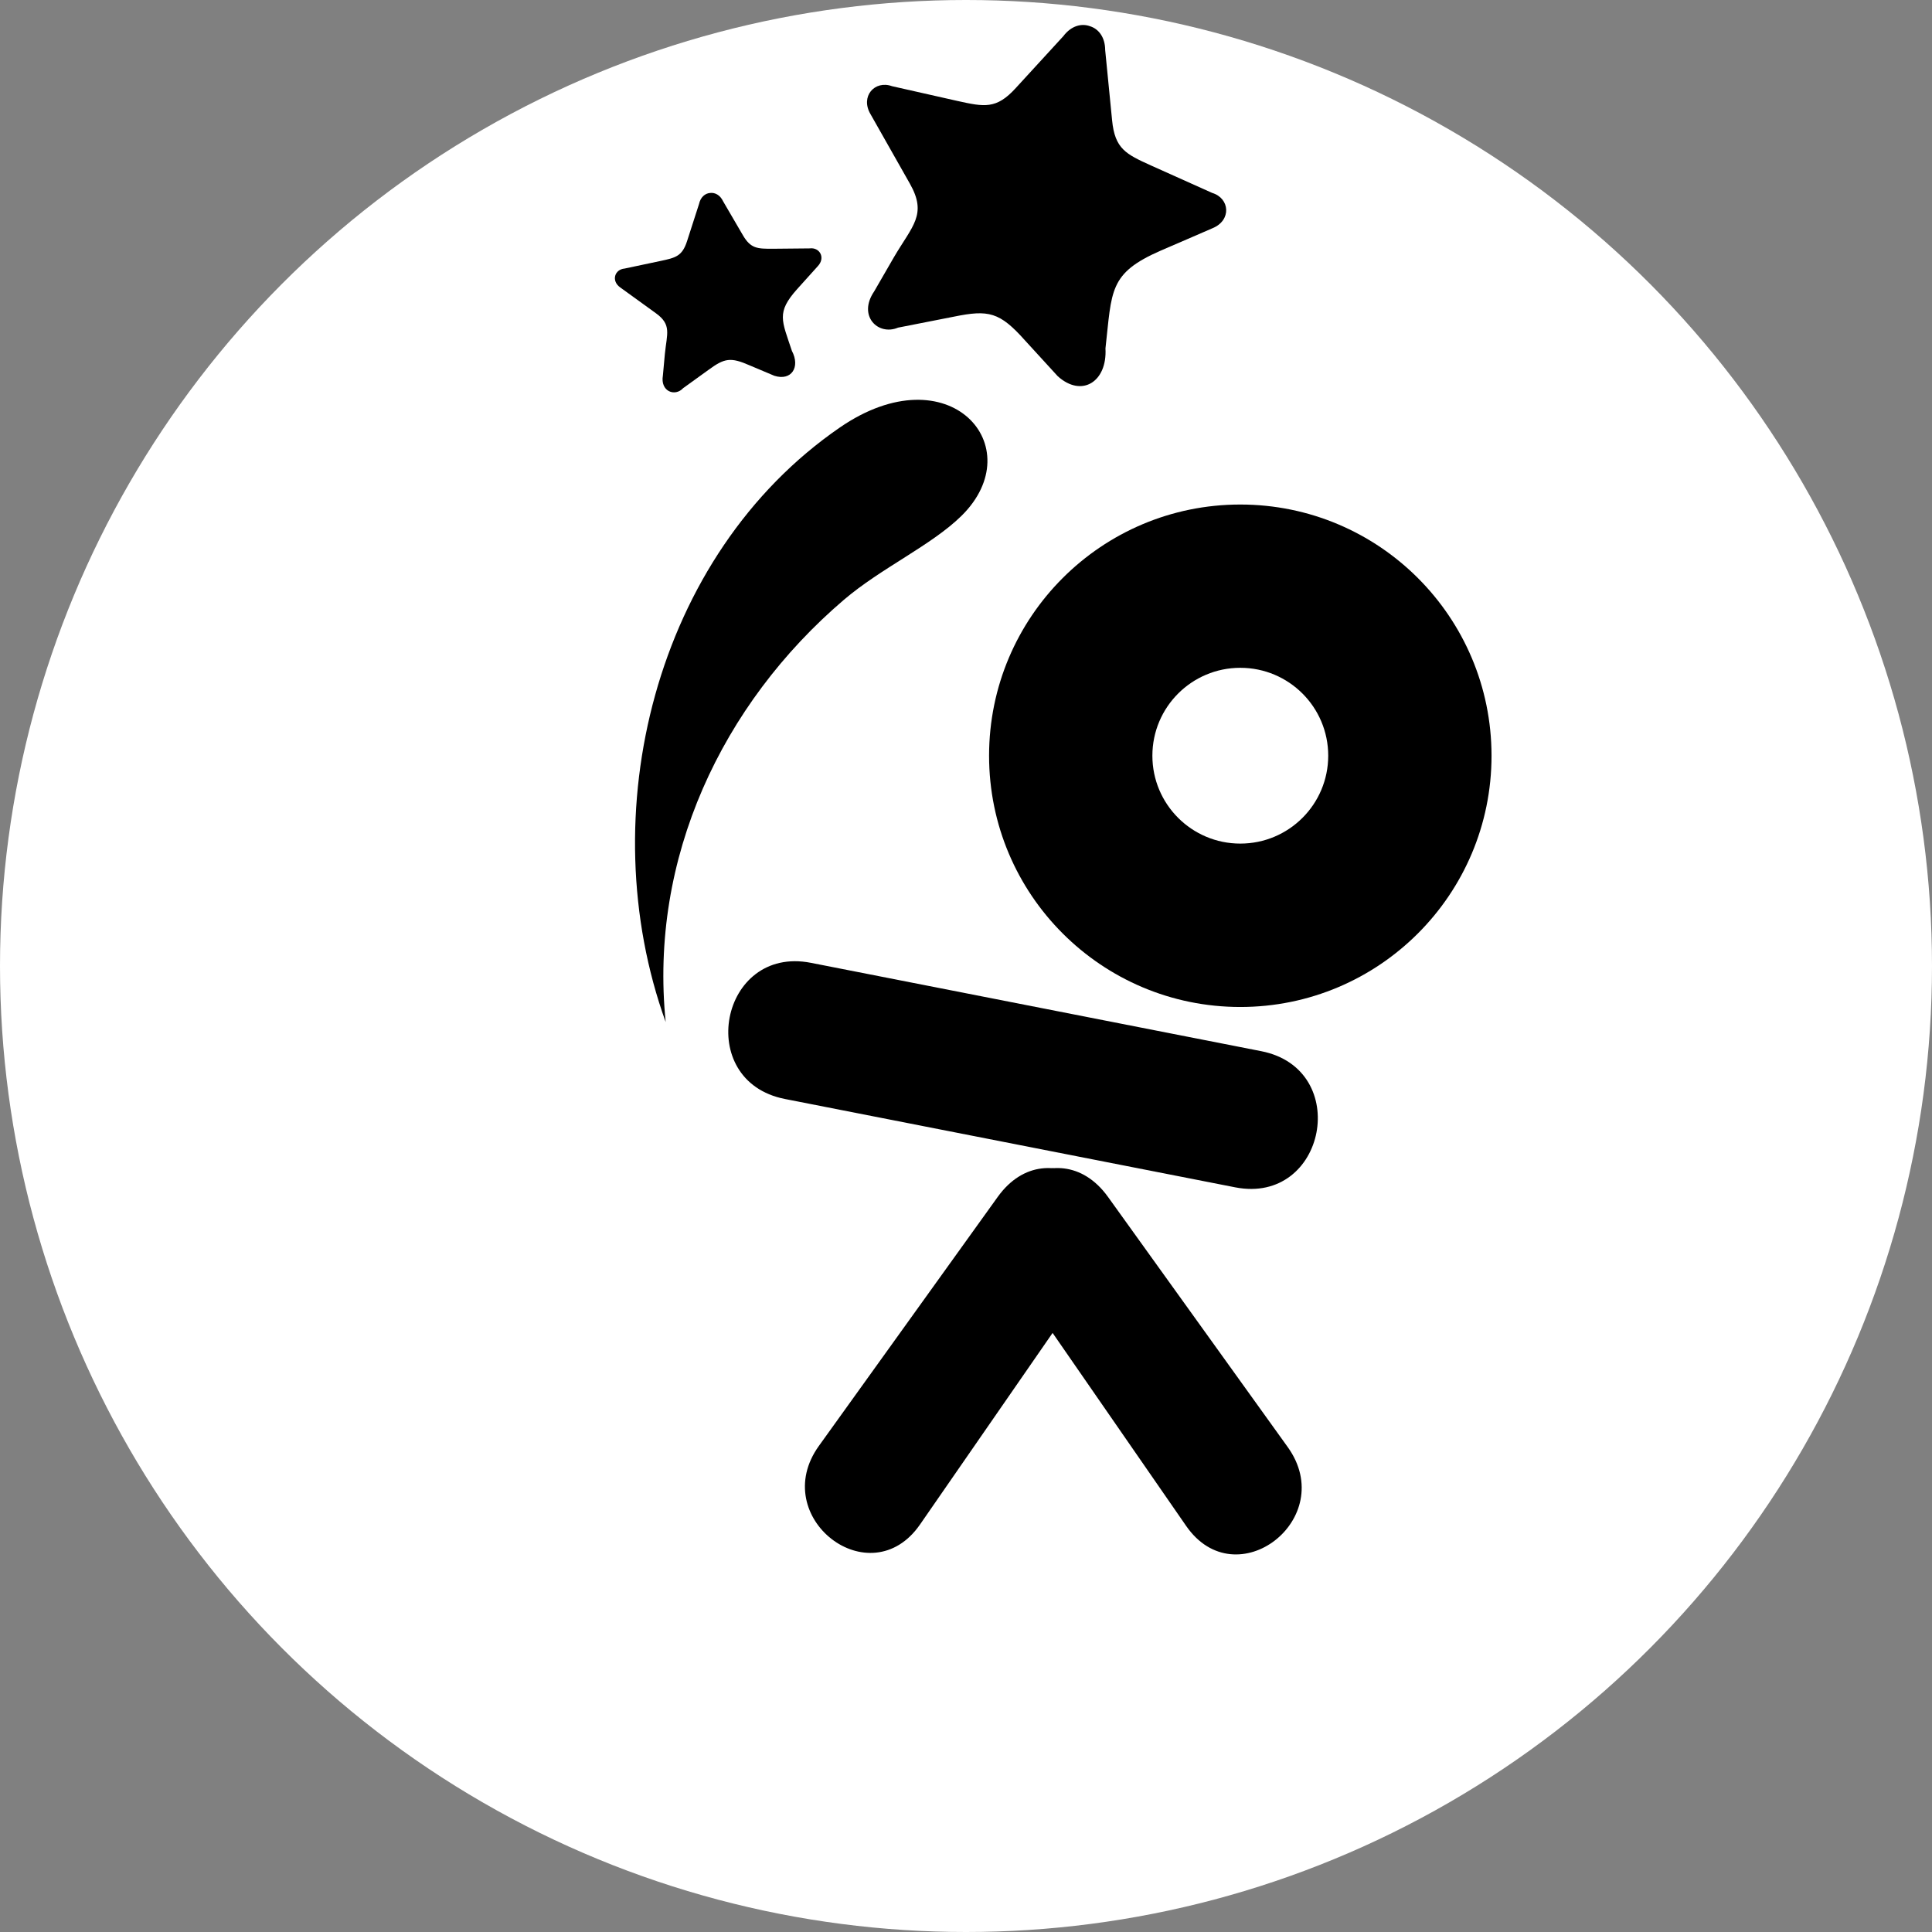
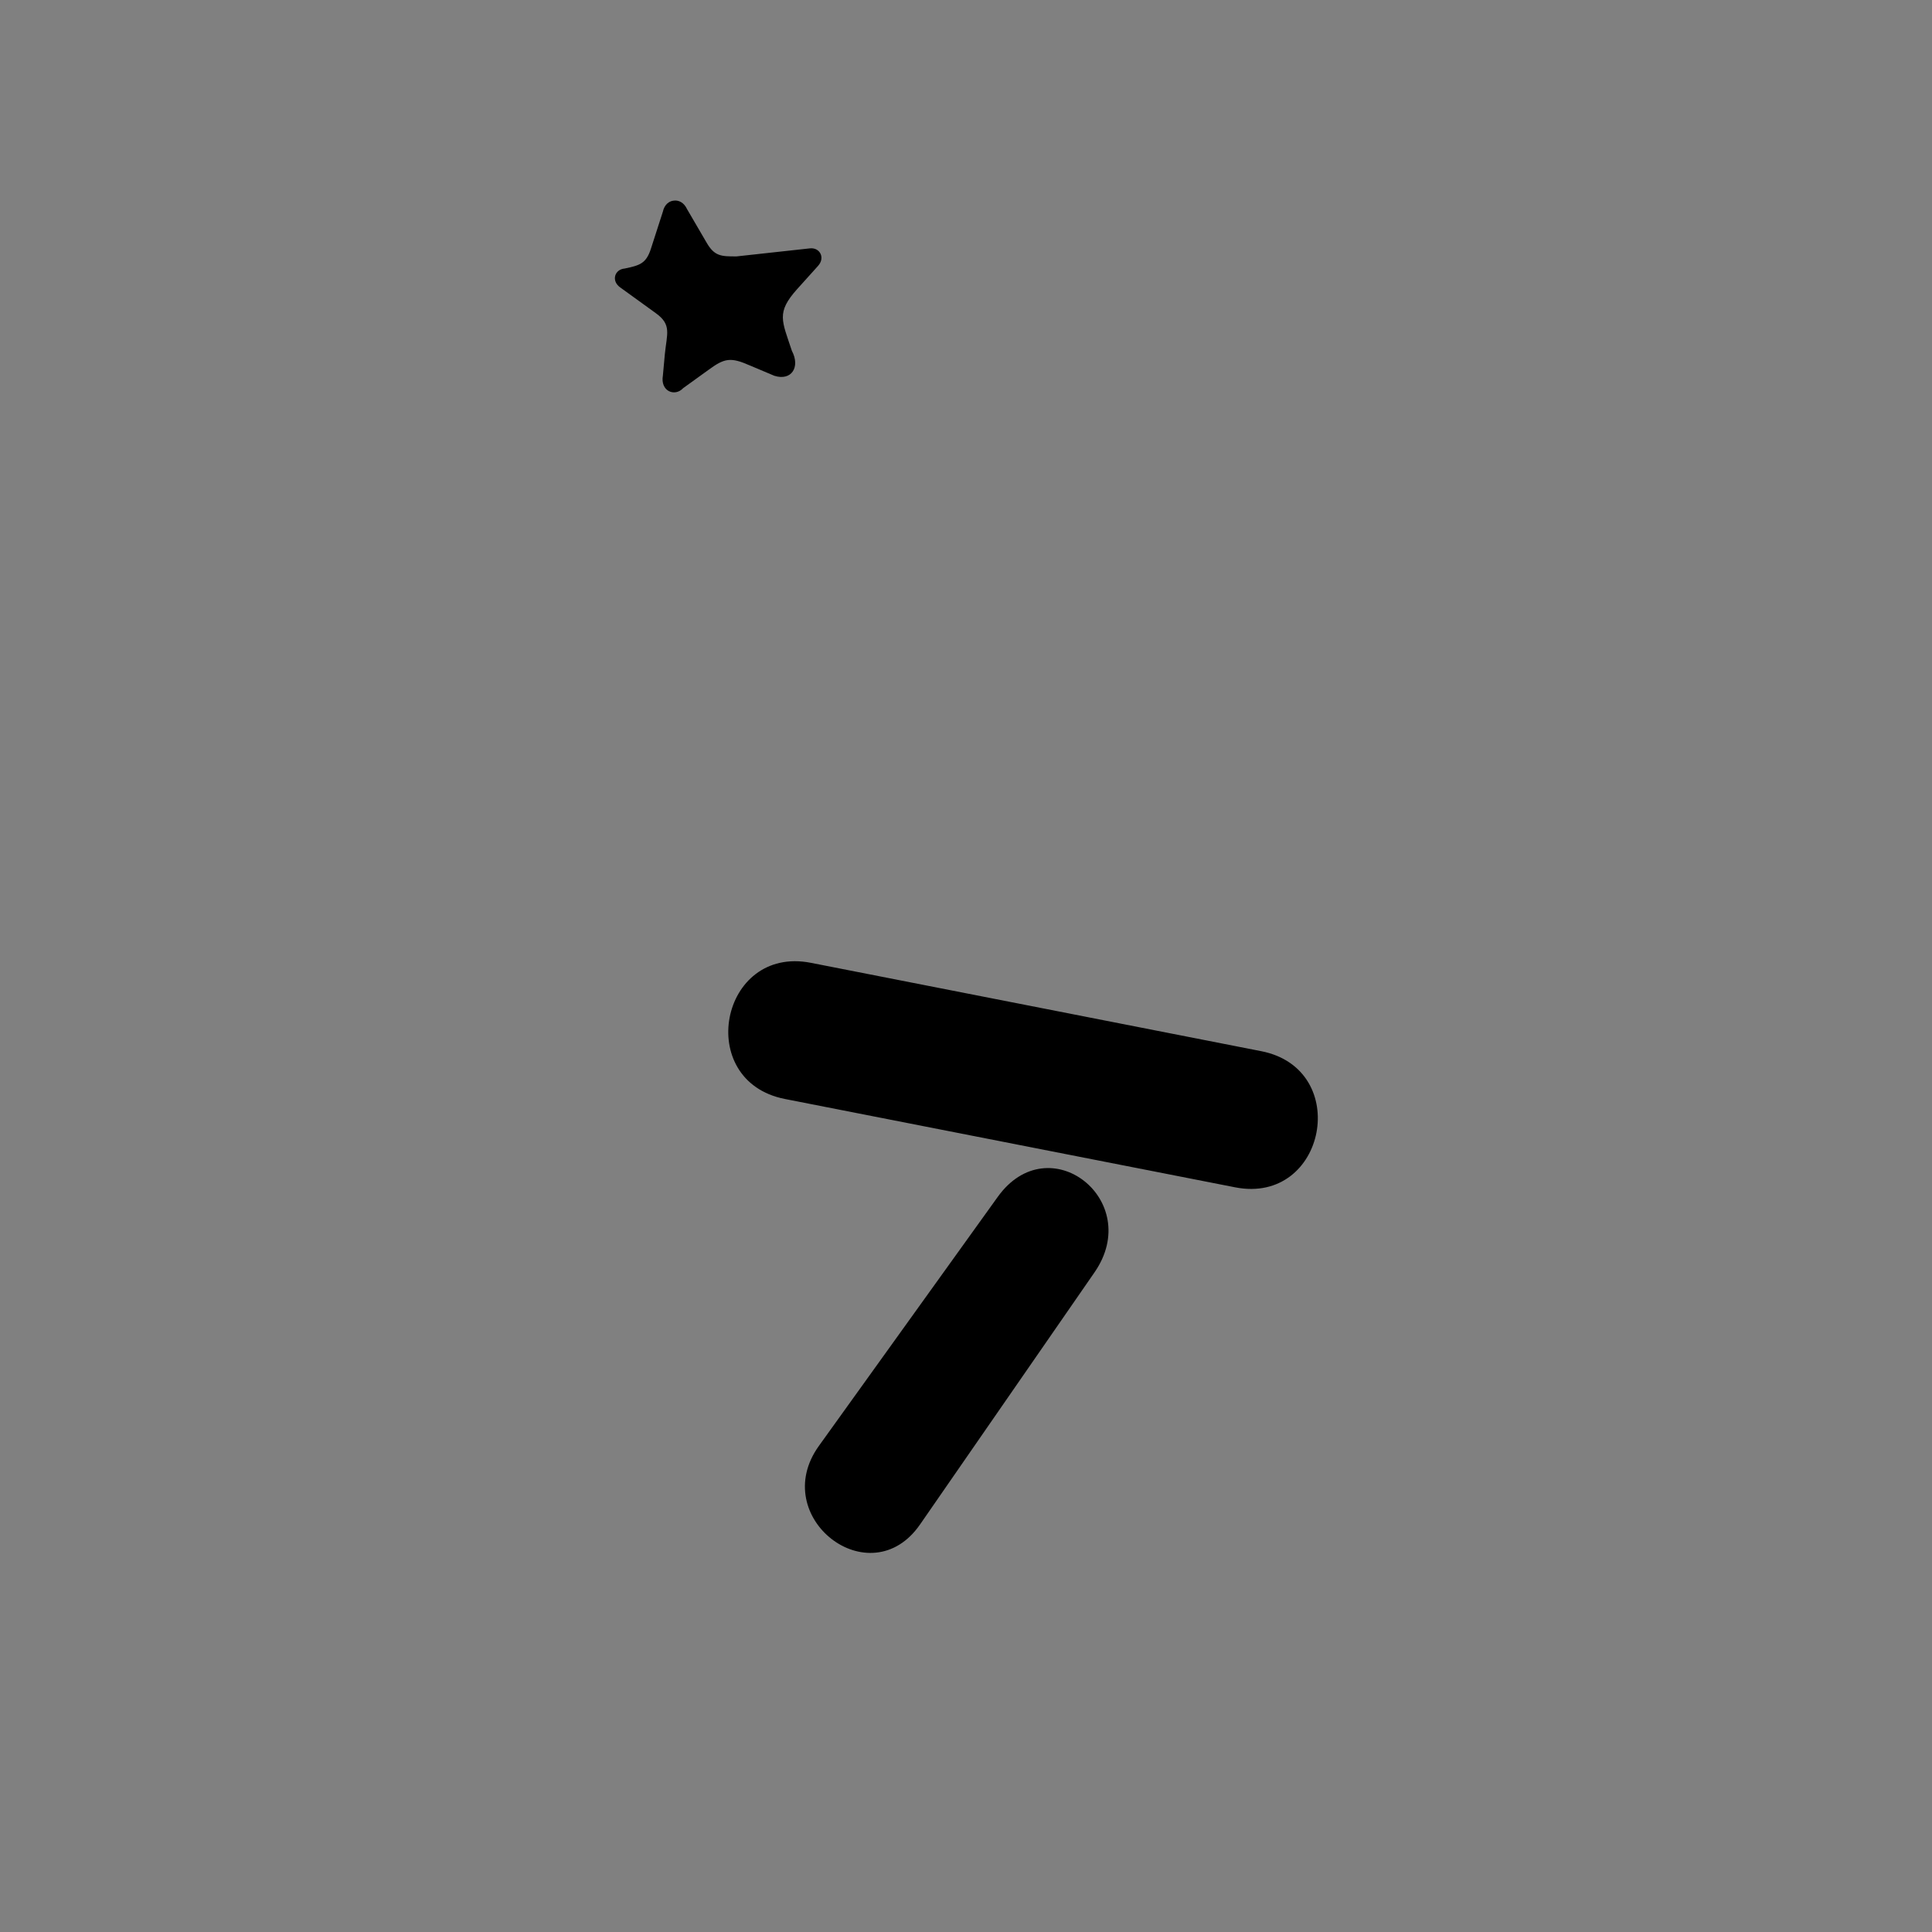
<svg xmlns="http://www.w3.org/2000/svg" version="1.1" id="Layer_1" x="0px" y="0px" width="70px" height="70px" viewBox="0 0 70 70" enable-background="new 0 0 70 70" xml:space="preserve">
  <rect x="0" y="0" width="70" height="70" fill="#808080" stroke="none" />
  <g>
-     <circle fill-rule="evenodd" clip-rule="evenodd" fill="#FFFFFF" cx="35" cy="35" r="35" />
-     <path fill-rule="evenodd" clip-rule="evenodd" d="M44.938,18.28c-5.027,0-9.102,4.074-9.102,9.102c0,5.028,4.074,9.103,9.102,9.103   c5.028,0,9.103-4.074,9.103-9.103C54.04,22.354,49.966,18.28,44.938,18.28z M44.938,30.565c-1.758,0-3.185-1.425-3.185-3.184   c0-1.76,1.427-3.185,3.185-3.185c1.761,0,3.186,1.425,3.186,3.185C48.123,29.141,46.698,30.565,44.938,30.565z" />
    <path fill-rule="evenodd" clip-rule="evenodd" d="M44.752,43.019l-16.314-3.201c-3.298-0.648-2.354-5.579,0.943-4.933l16.315,3.201   C48.994,38.732,48.05,43.665,44.752,43.019" />
    <path fill-rule="evenodd" clip-rule="evenodd" d="M33.335,55.234l6.32-9.132c1.808-2.613-1.649-5.319-3.504-2.738l-6.481,9.024   C27.814,54.97,31.526,57.848,33.335,55.234" />
-     <path fill-rule="evenodd" clip-rule="evenodd" d="M42.975,55.285l-6.345-9.169c-1.815-2.624,1.655-5.34,3.517-2.747l6.509,9.06   C48.517,55.021,44.789,57.909,42.975,55.285" />
-     <path fill-rule="evenodd" clip-rule="evenodd" d="M34.558,11.474l-2.021,0.397c-0.723,0.305-1.47-0.427-0.864-1.313l0.715-1.238   c0.671-1.144,1.213-1.545,0.579-2.665c-0.474-0.836-0.948-1.675-1.424-2.514c-0.385-0.646,0.149-1.246,0.778-1.018l2.366,0.534   c0.978,0.216,1.411,0.308,2.114-0.465c0.574-0.626,1.149-1.254,1.724-1.88c0.289-0.384,0.666-0.473,0.964-0.363   c0.305,0.092,0.552,0.389,0.554,0.869c0.082,0.845,0.166,1.693,0.25,2.538c0.101,1.039,0.501,1.228,1.413,1.641l2.214,0.993   c0.64,0.193,0.708,0.994,0.011,1.279c-0.679,0.298-1.192,0.514-1.871,0.809c-1.896,0.826-1.77,1.451-2.007,3.545   c0.069,1.204-0.854,1.798-1.73,1.007l-1.184-1.294C36.22,11.304,35.821,11.215,34.558,11.474" />
-     <path fill-rule="evenodd" clip-rule="evenodd" d="M25.673,13.399l-0.922,0.665c-0.291,0.318-0.834,0.123-0.733-0.46l0.072-0.785   c0.073-0.728,0.252-1.053-0.323-1.468c-0.43-0.31-0.859-0.622-1.29-0.933c-0.341-0.236-0.211-0.658,0.155-0.688l1.31-0.277   c0.539-0.115,0.776-0.171,0.952-0.718c0.144-0.447,0.287-0.893,0.432-1.34c0.056-0.259,0.226-0.389,0.399-0.403   c0.173-0.023,0.366,0.067,0.478,0.308c0.236,0.404,0.473,0.811,0.709,1.215c0.288,0.498,0.532,0.499,1.084,0.498L29.333,9   c0.365-0.049,0.584,0.336,0.3,0.641c-0.272,0.305-0.479,0.531-0.751,0.834c-0.762,0.852-0.554,1.135-0.19,2.238   c0.311,0.587-0.015,1.098-0.636,0.902l-0.892-0.376C26.467,12.932,26.246,12.979,25.673,13.399" />
-     <path fill-rule="evenodd" clip-rule="evenodd" d="M30.429,15.489c-6.714,4.62-9.021,14.032-6.31,21.542   c-0.6-5.923,2.029-11.516,6.454-15.297c1.345-1.15,3.179-1.976,4.265-3.046C37.372,16.191,34.396,12.761,30.429,15.489" />
+     <path fill-rule="evenodd" clip-rule="evenodd" d="M25.673,13.399l-0.922,0.665c-0.291,0.318-0.834,0.123-0.733-0.46l0.072-0.785   c0.073-0.728,0.252-1.053-0.323-1.468c-0.43-0.31-0.859-0.622-1.29-0.933c-0.341-0.236-0.211-0.658,0.155-0.688c0.539-0.115,0.776-0.171,0.952-0.718c0.144-0.447,0.287-0.893,0.432-1.34c0.056-0.259,0.226-0.389,0.399-0.403   c0.173-0.023,0.366,0.067,0.478,0.308c0.236,0.404,0.473,0.811,0.709,1.215c0.288,0.498,0.532,0.499,1.084,0.498L29.333,9   c0.365-0.049,0.584,0.336,0.3,0.641c-0.272,0.305-0.479,0.531-0.751,0.834c-0.762,0.852-0.554,1.135-0.19,2.238   c0.311,0.587-0.015,1.098-0.636,0.902l-0.892-0.376C26.467,12.932,26.246,12.979,25.673,13.399" />
  </g>
</svg>